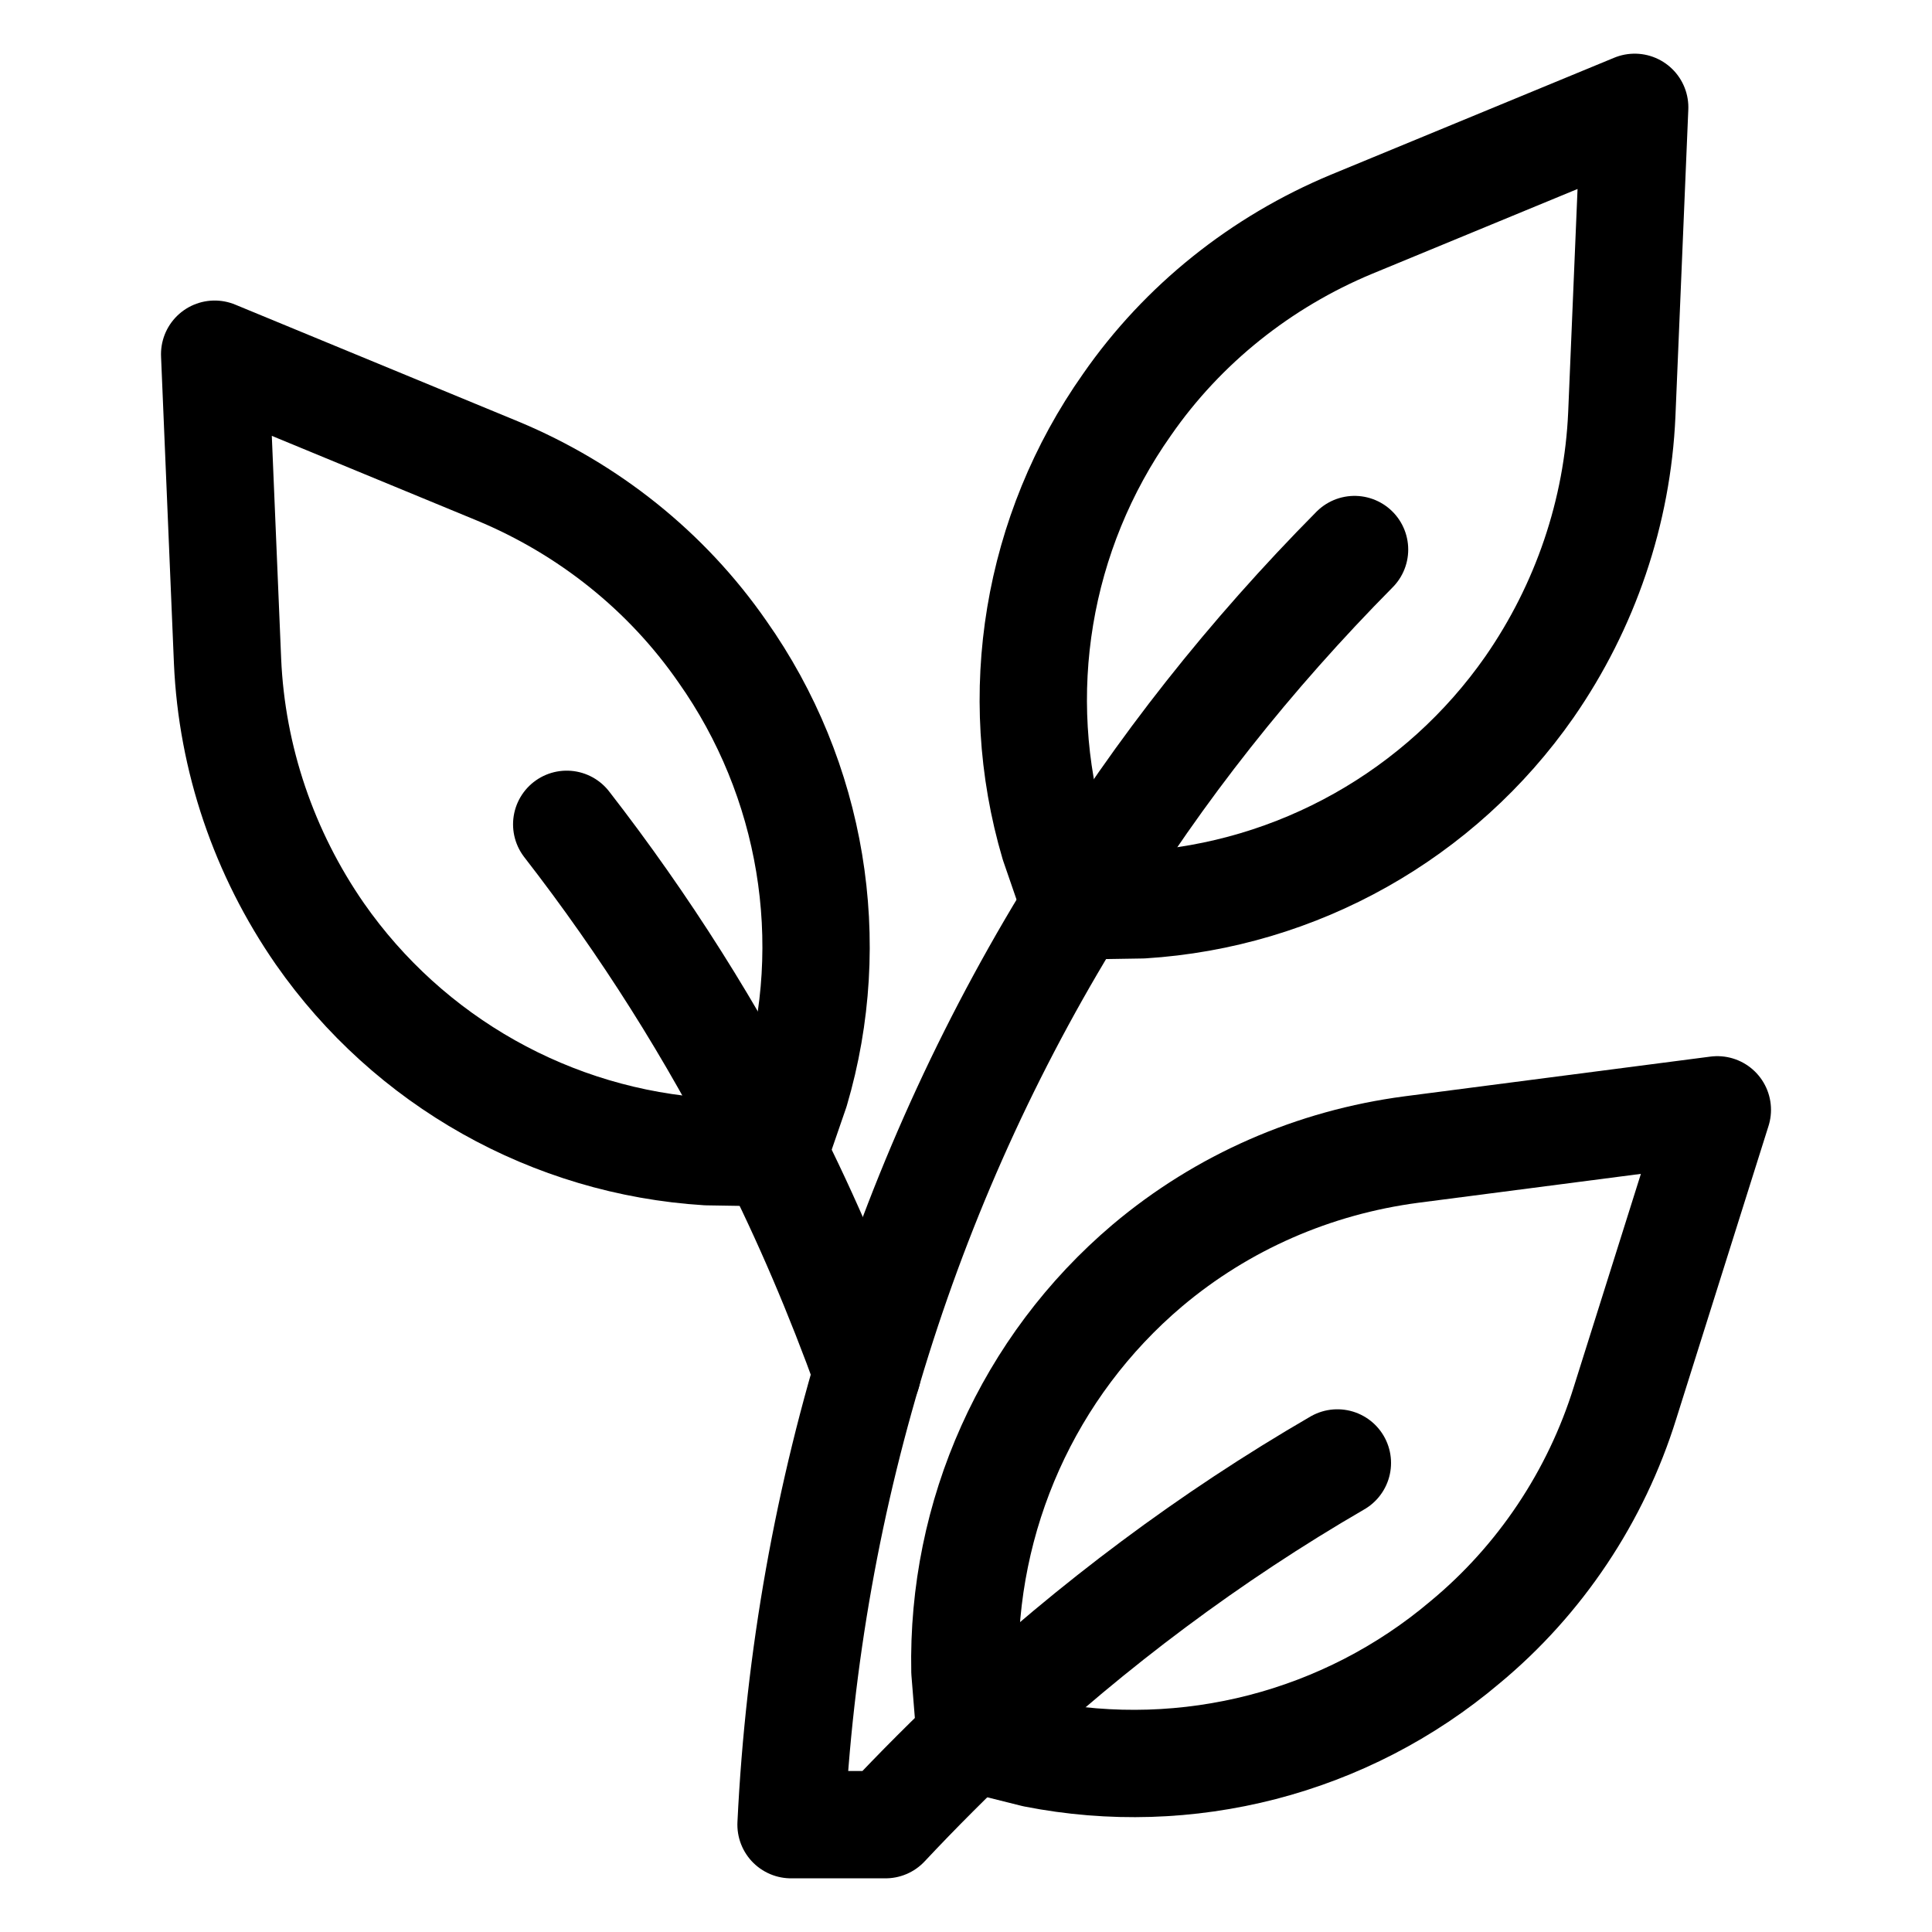
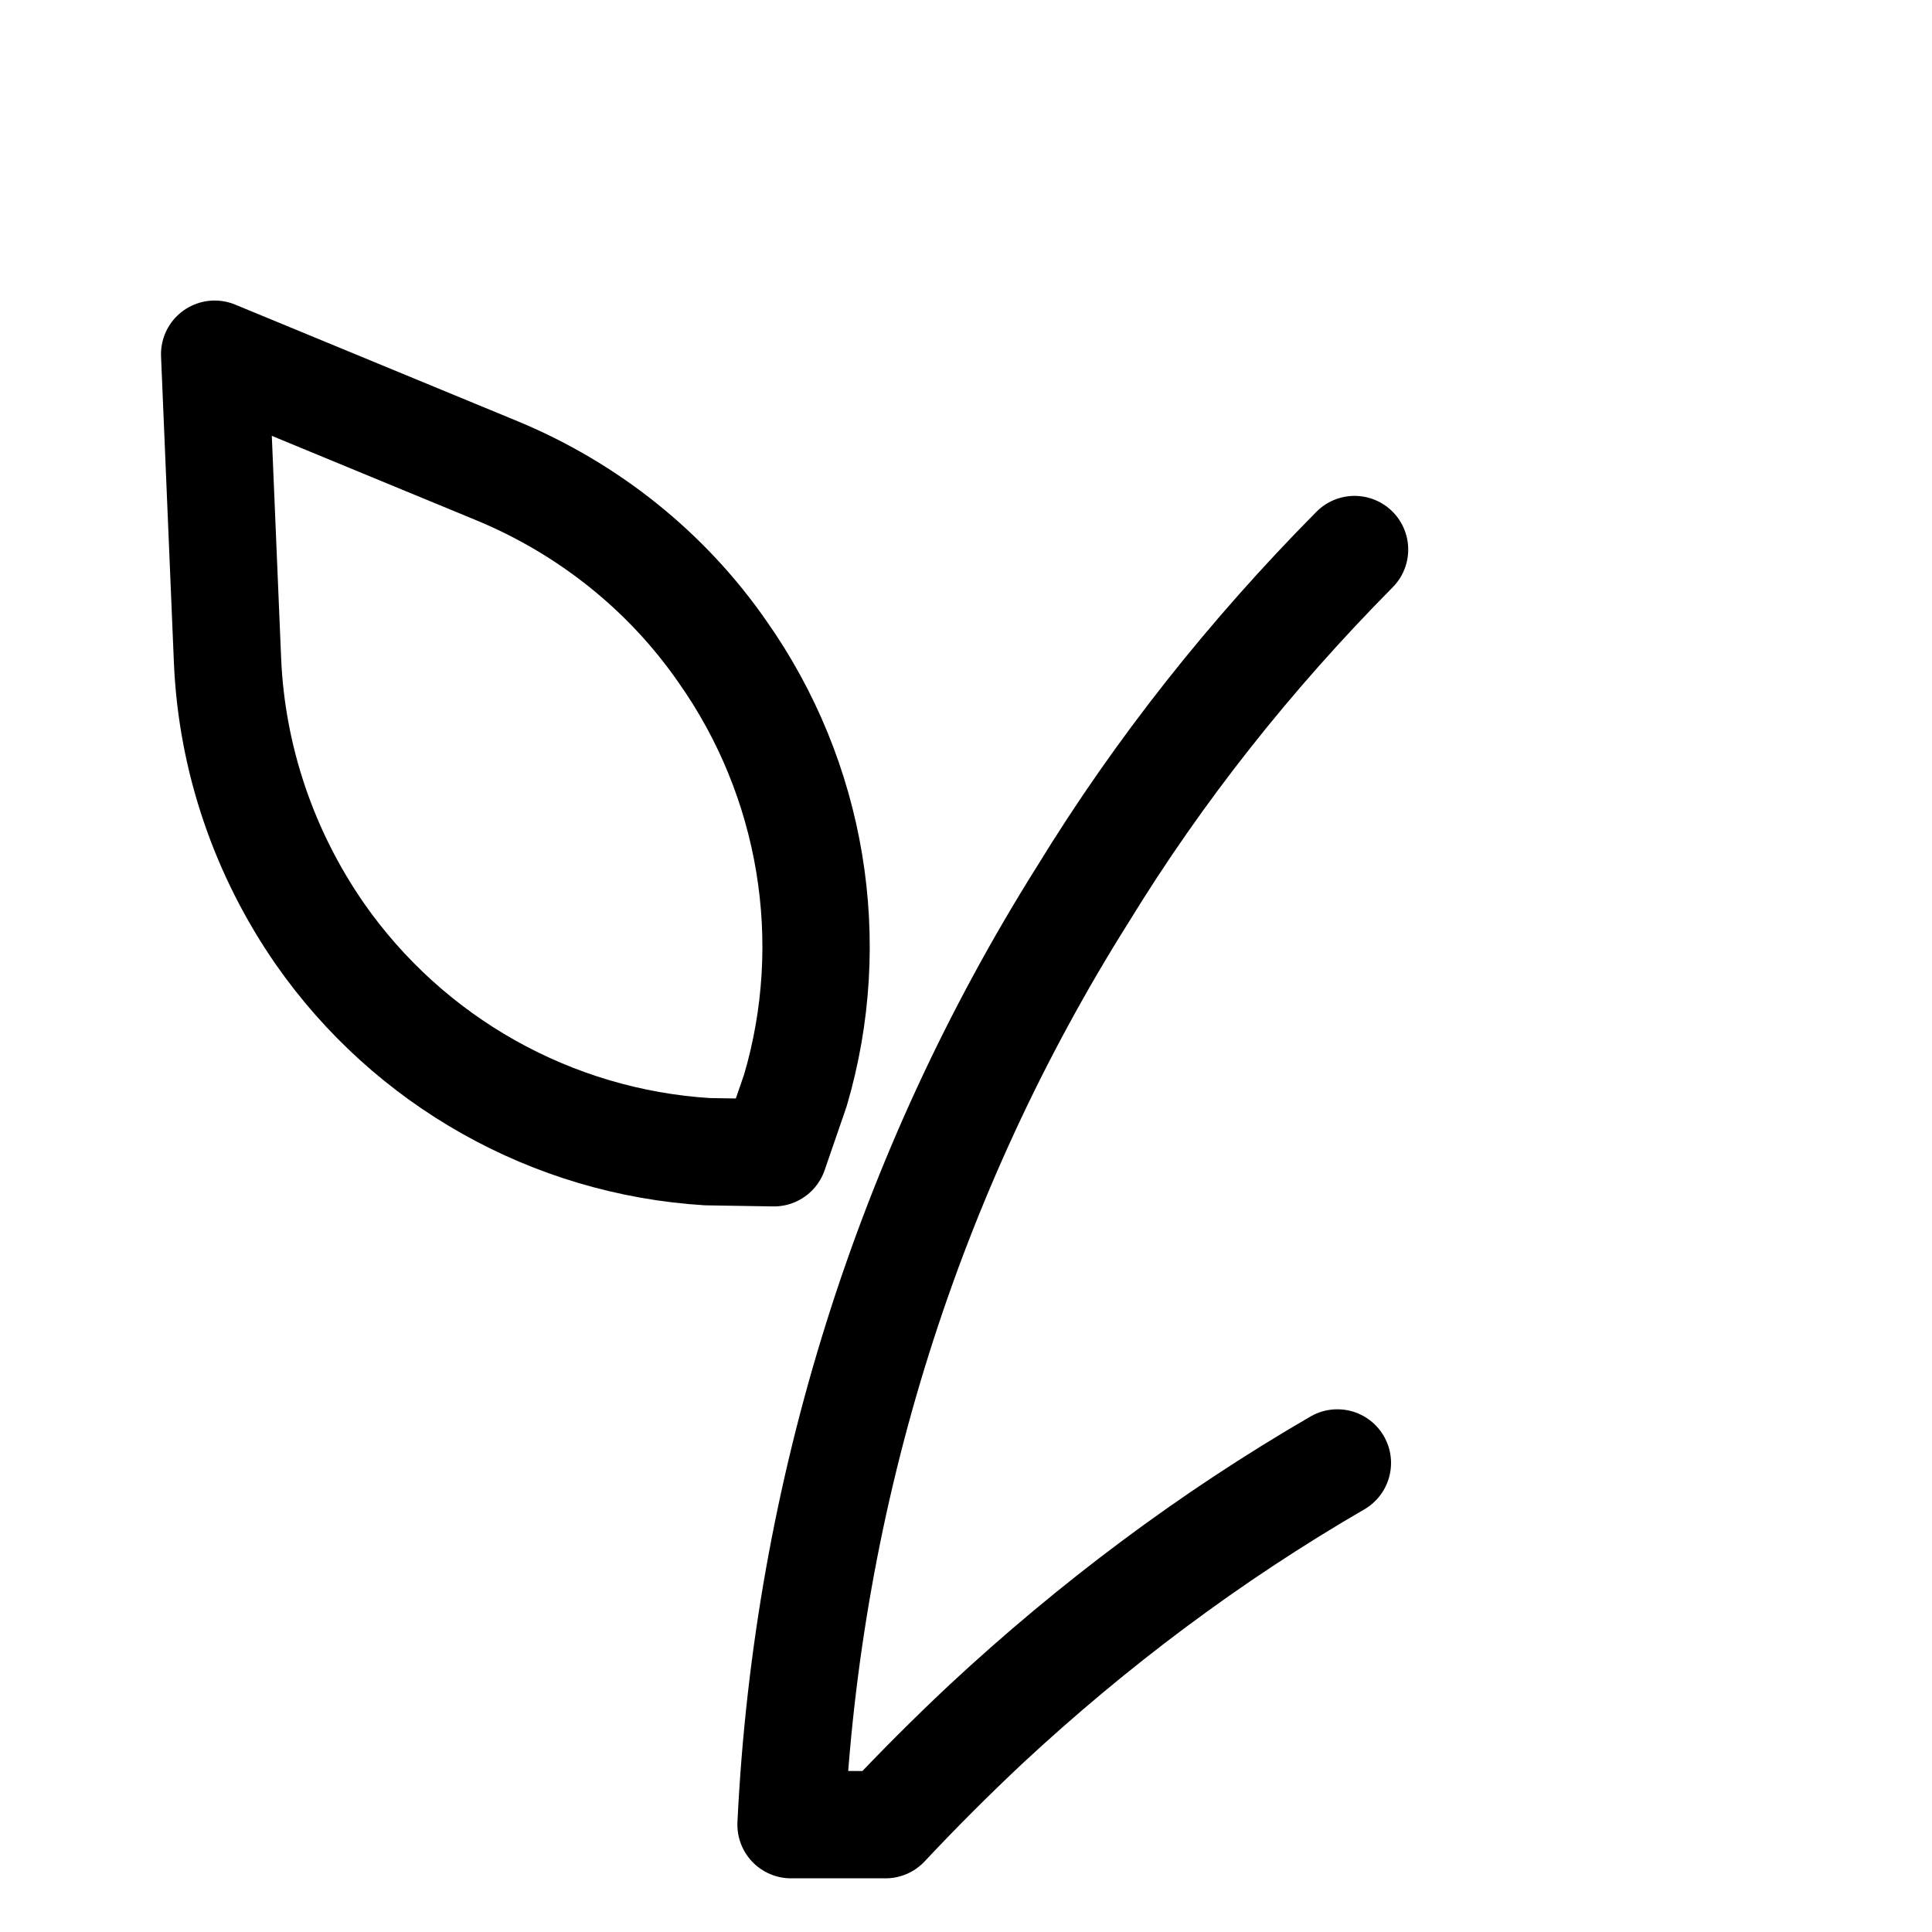
<svg xmlns="http://www.w3.org/2000/svg" fill="none" viewBox="0 0 18 18" height="18" width="18">
-   <path stroke-linejoin="round" stroke-linecap="round" stroke-miterlimit="10" stroke="black" d="M15.23 1L15.11 3.86C15.07 4.77 14.77 5.65 14.25 6.4C13.42 7.59 12.09 8.34 10.64 8.43L10.02 8.44L9.82 7.86C9.41 6.47 9.66 4.96 10.5 3.77C11.02 3.02 11.75 2.44 12.59 2.09L15.23 1Z" />
  <path stroke-linejoin="round" stroke-linecap="round" stroke-miterlimit="10" stroke="black" d="M2 3.3L2.12 6.16C2.16 7.07 2.46 7.95 2.98 8.7C3.81 9.89 5.14 10.64 6.59 10.73L7.21 10.74L7.41 10.16C7.82 8.77 7.57 7.26 6.73 6.07C6.21 5.32 5.48 4.74 4.64 4.39L2 3.3Z" />
-   <path stroke-linejoin="round" stroke-linecap="round" stroke-miterlimit="10" stroke="black" d="M8.08 12.79C7.82 12.07 7.52 11.36 7.17 10.67C6.64 9.62 6.01 8.62 5.28 7.68" />
-   <path stroke-linejoin="round" stroke-linecap="round" stroke-miterlimit="10" stroke="black" d="M16 10.34L15.14 13.07C14.87 13.94 14.35 14.72 13.65 15.3C12.54 16.24 11.06 16.62 9.64 16.34L9.04 16.19L8.99 15.57C8.96 14.12 9.58 12.73 10.69 11.79C11.39 11.2 12.24 10.83 13.15 10.71L16 10.34Z" />
  <path stroke-linejoin="round" stroke-linecap="round" stroke-miterlimit="10" stroke="black" d="M12.62 5.12C11.65 6.1 10.8 7.17 10.09 8.33C8.46 10.92 7.52 13.9 7.37 17H8.25C8.55 16.68 8.87 16.36 9.19 16.06C10.18 15.14 11.27 14.32 12.46 13.63" />
</svg>